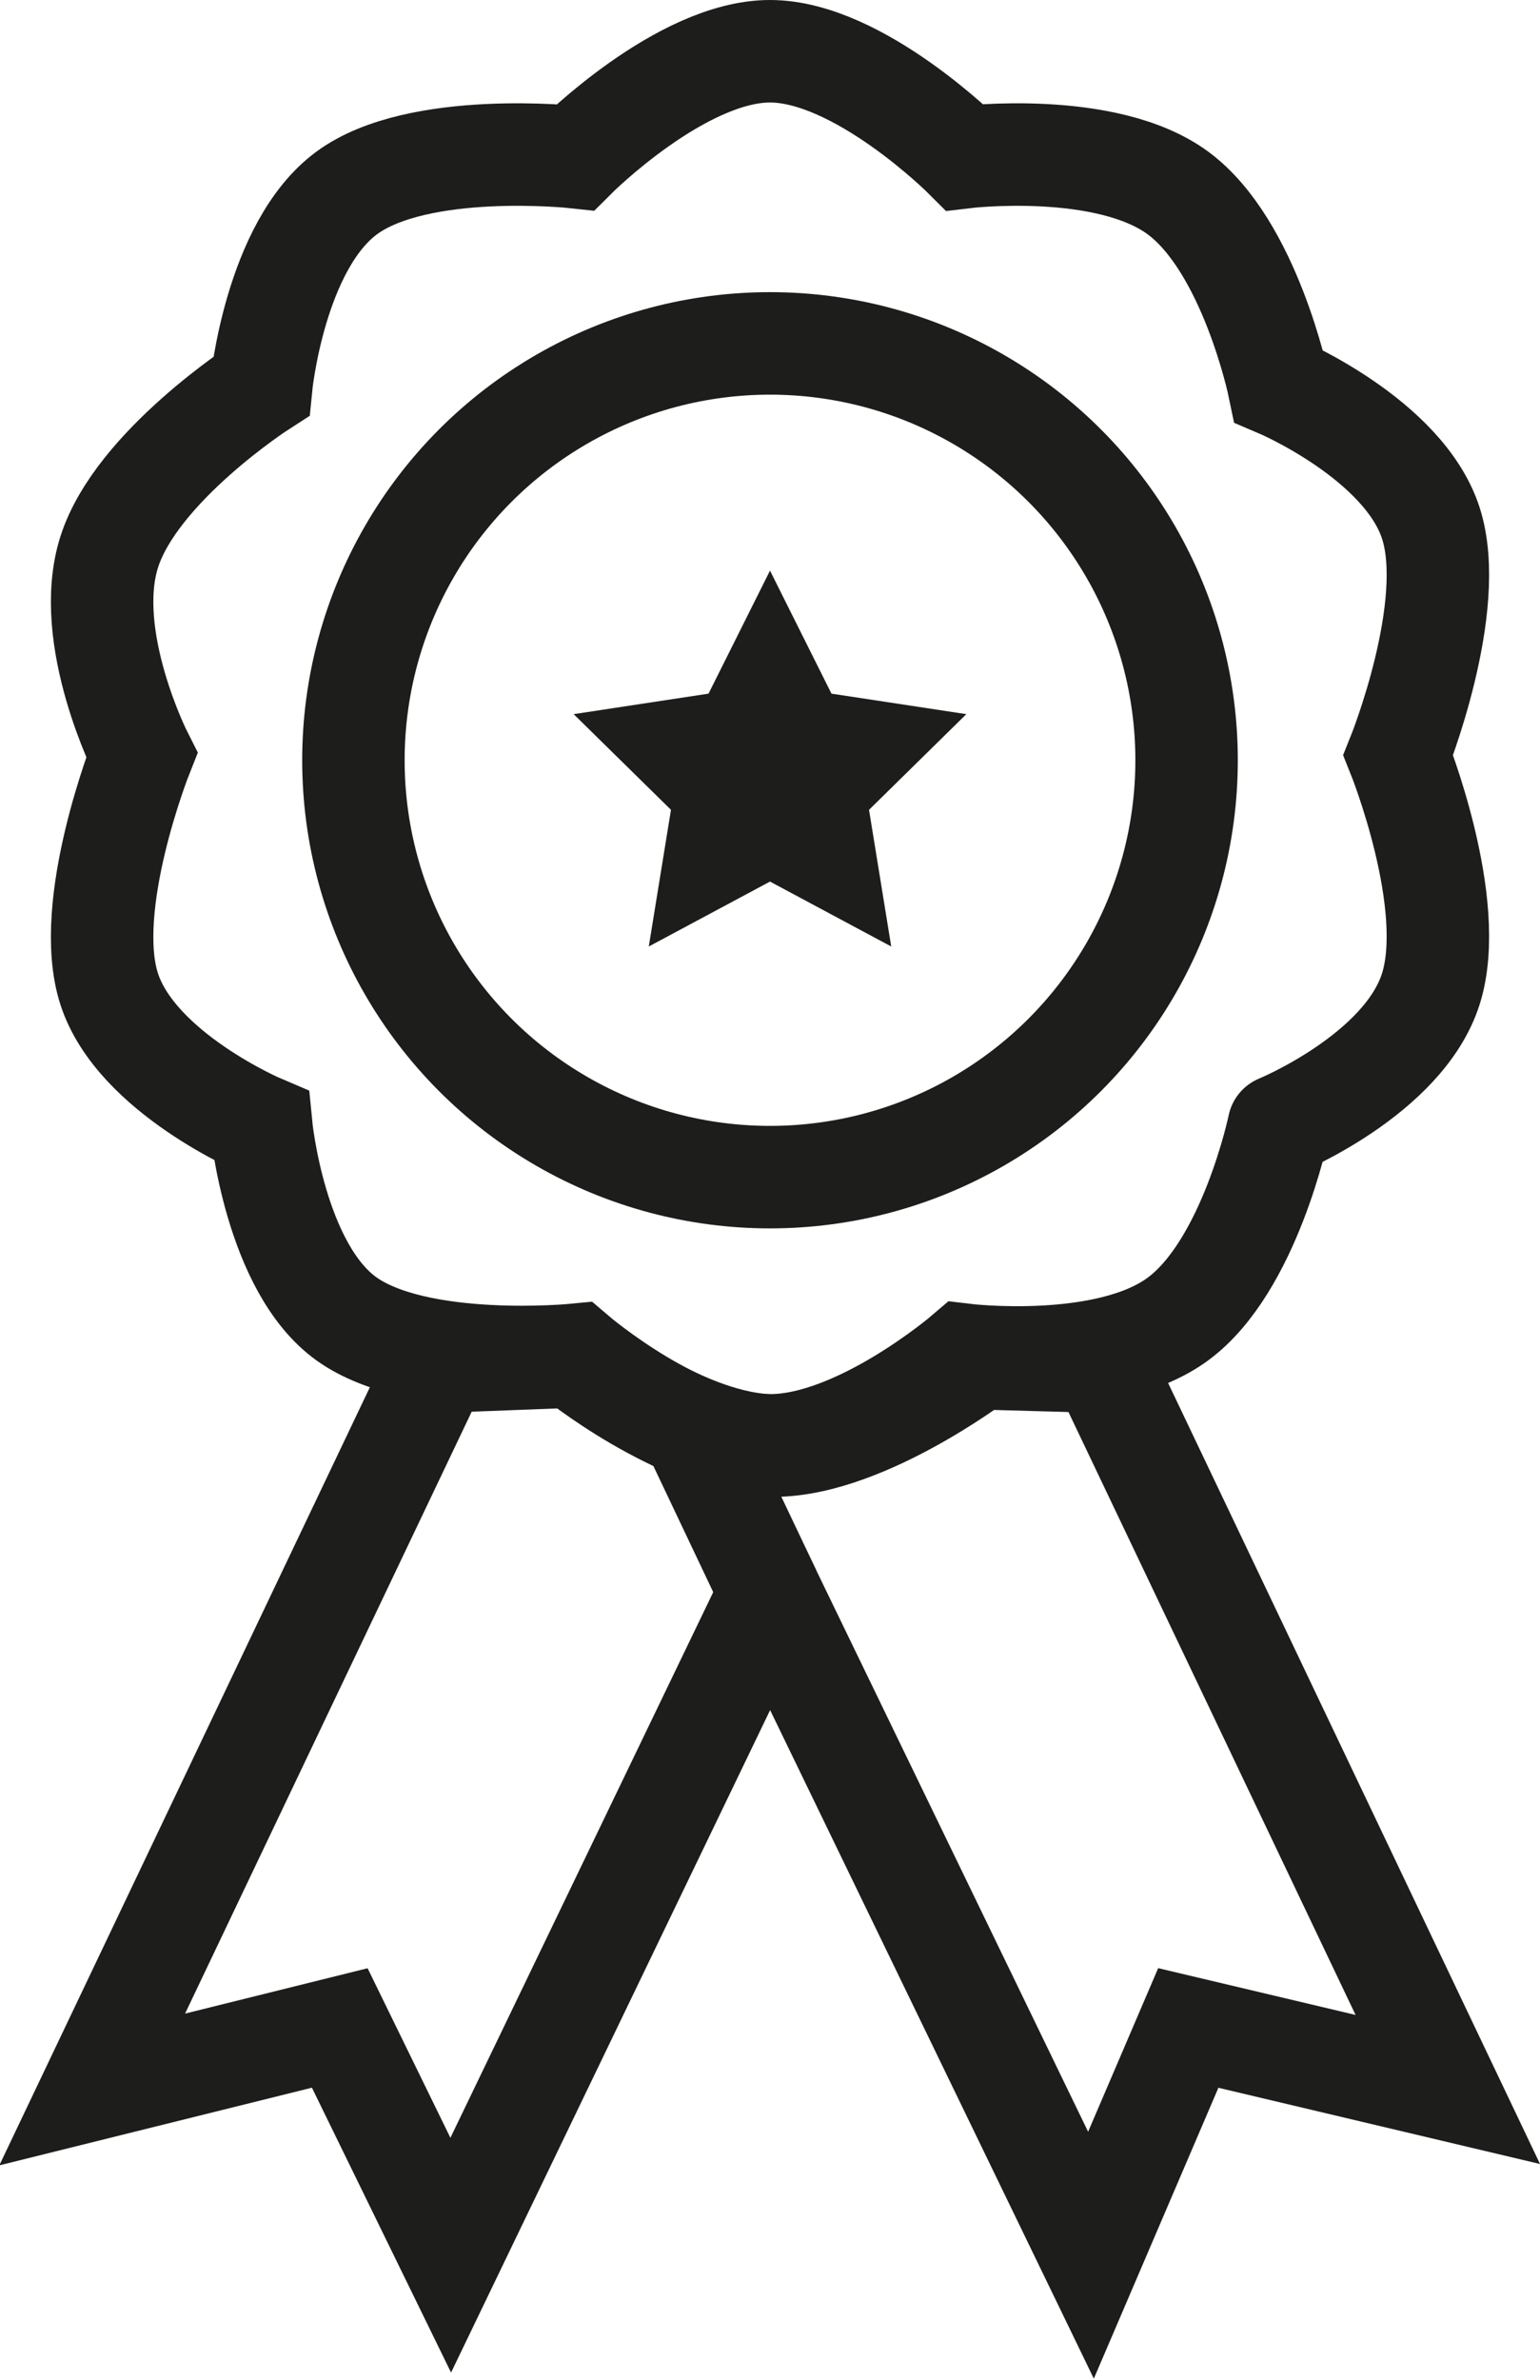
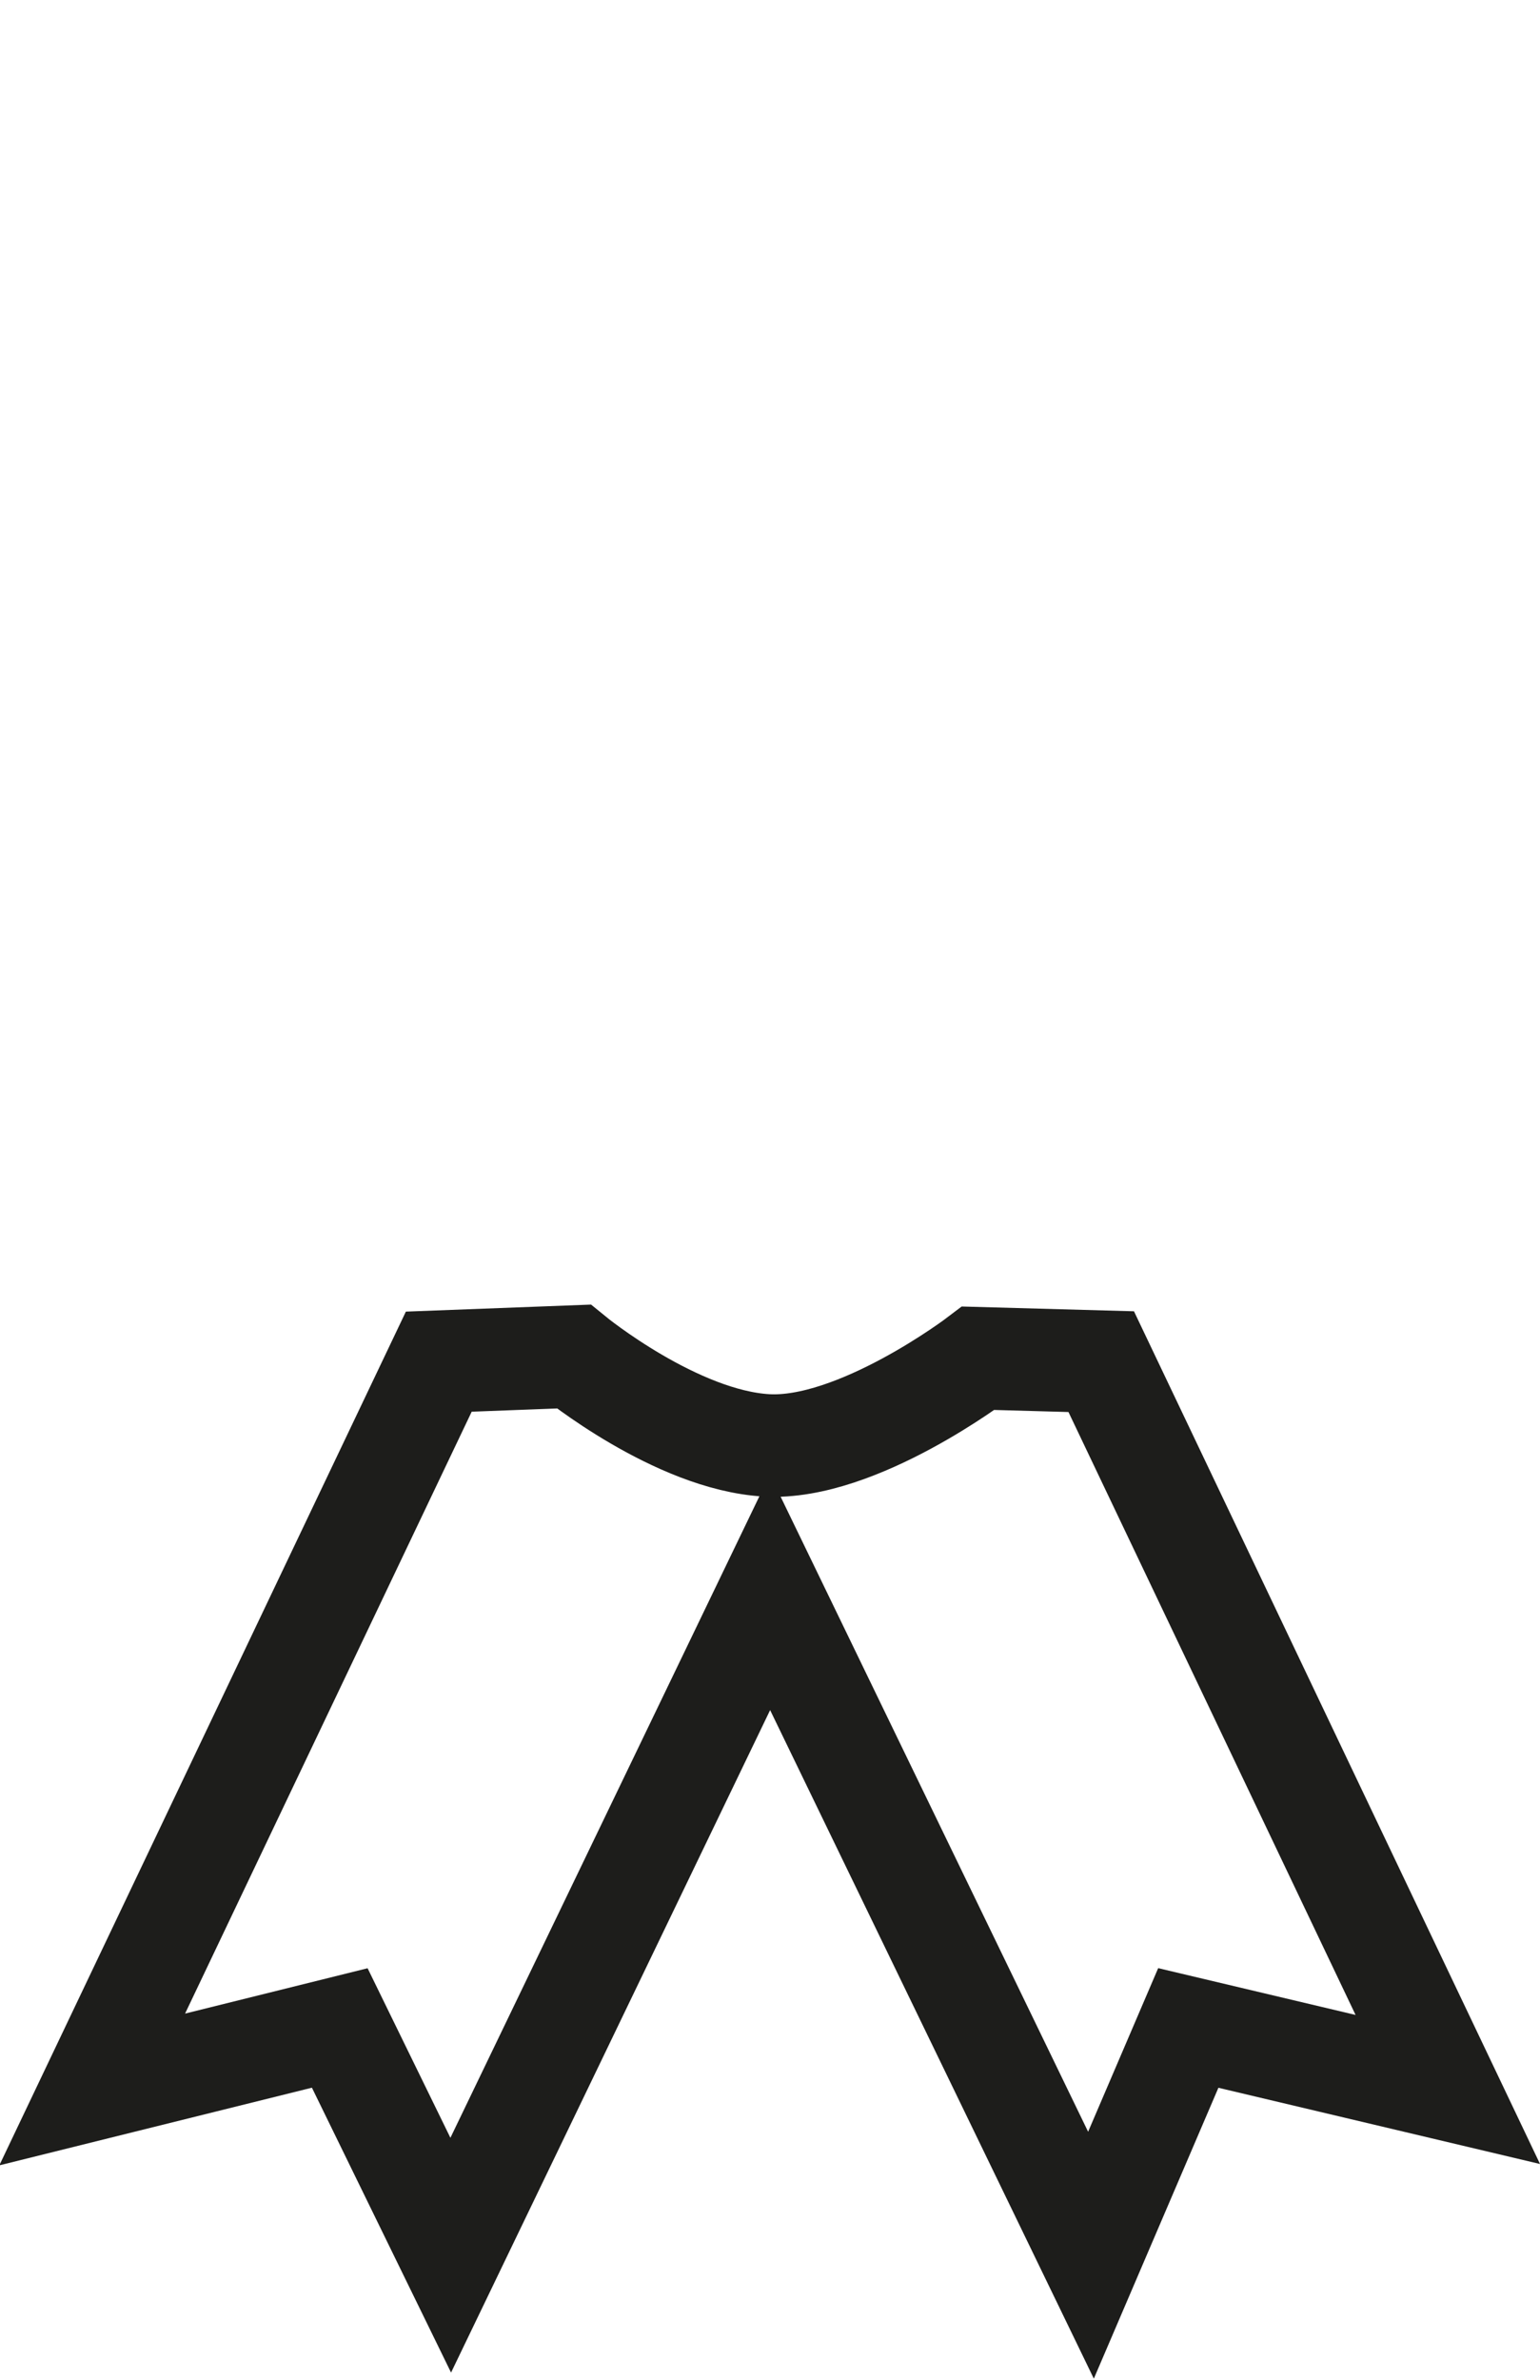
<svg xmlns="http://www.w3.org/2000/svg" viewBox="0 0 90.2 139.3">
  <defs>
    <style>.cls-1{fill:none;stroke:#1d1d1b;stroke-miterlimit:10;stroke-width:6px;}.cls-2{fill:#1d1d1b;}</style>
  </defs>
  <title>Element 5@20x</title>
  <g id="Ebene_2" data-name="Ebene 2">
    <g id="Ebene_1-2" data-name="Ebene 1">
      <path class="cls-1" d="M25.7,79.7,5.4,122.3l14.5-3.6L26.4,132,45.1,93.2,63.9,132l5.7-13.3,15.2,3.6L64.5,79.7l-7.2-.2s-7.1,5.4-12.4,5.1-11.3-5.2-11.3-5.2Z" />
-       <line class="cls-1" x1="45.1" y1="93.2" x2="40.4" y2="83.3" />
-       <path class="cls-1" d="M45.1,3c5.2,0,11.4,6.2,11.4,6.2s8.3-1,12.5,2.1,5.9,11.3,5.9,11.3,7.3,3.1,8.9,8-1.9,13.6-1.9,13.6,3.5,8.7,1.9,13.7-8.9,8-8.9,8S73.2,74.1,69,77.2s-12.5,2.1-12.5,2.1-6.2,5.3-11.4,5.3-11.4-5.3-11.4-5.3-9.2.9-13.4-2.1-5-11.3-5-11.3-7.3-3.1-8.9-8S8.3,44.2,8.3,44.2,4.8,37.3,6.4,32.3s8.9-9.7,8.9-9.7.8-8.2,5-11.3S33.7,9.2,33.7,9.2,39.9,3,45.1,3Z" />
-       <circle class="cls-1" cx="45.1" cy="44.5" r="24.4" />
-       <polygon class="cls-2" points="45.1 33.4 48.7 40.6 56.6 41.8 50.9 47.4 52.2 55.4 45.1 51.6 38 55.4 39.3 47.4 33.6 41.8 41.5 40.6 45.1 33.4" />
    </g>
  </g>
</svg>